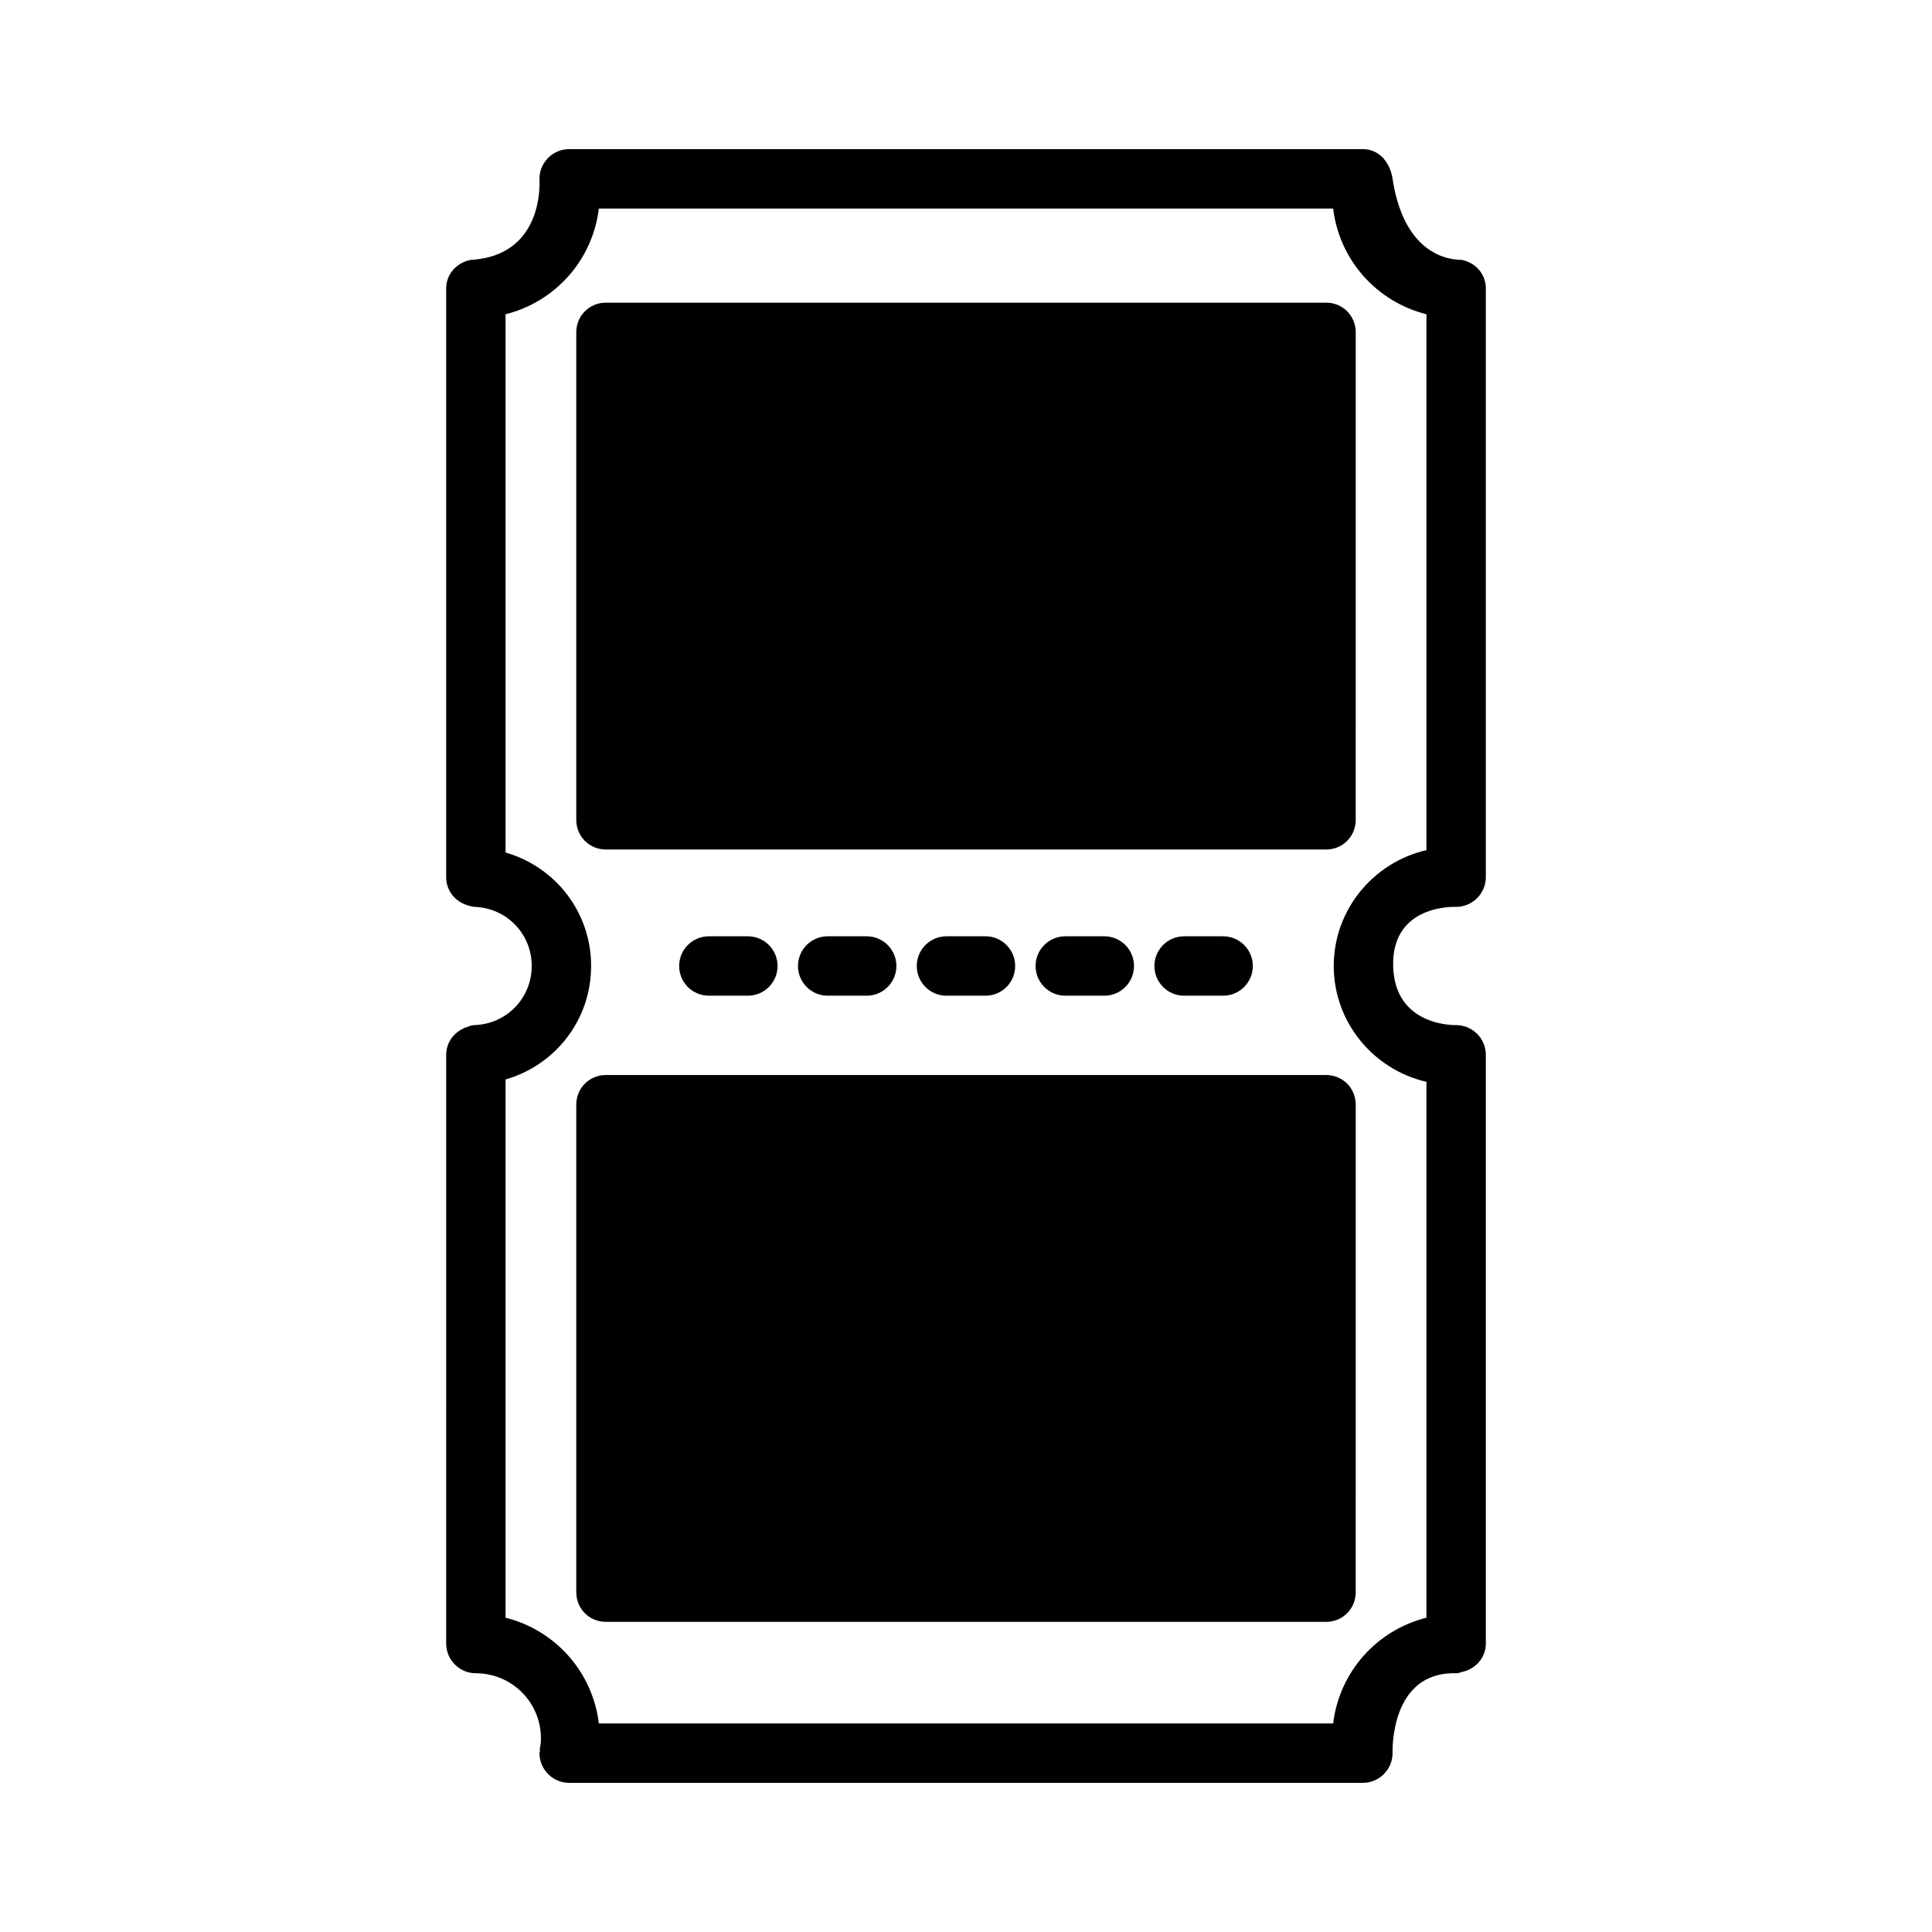
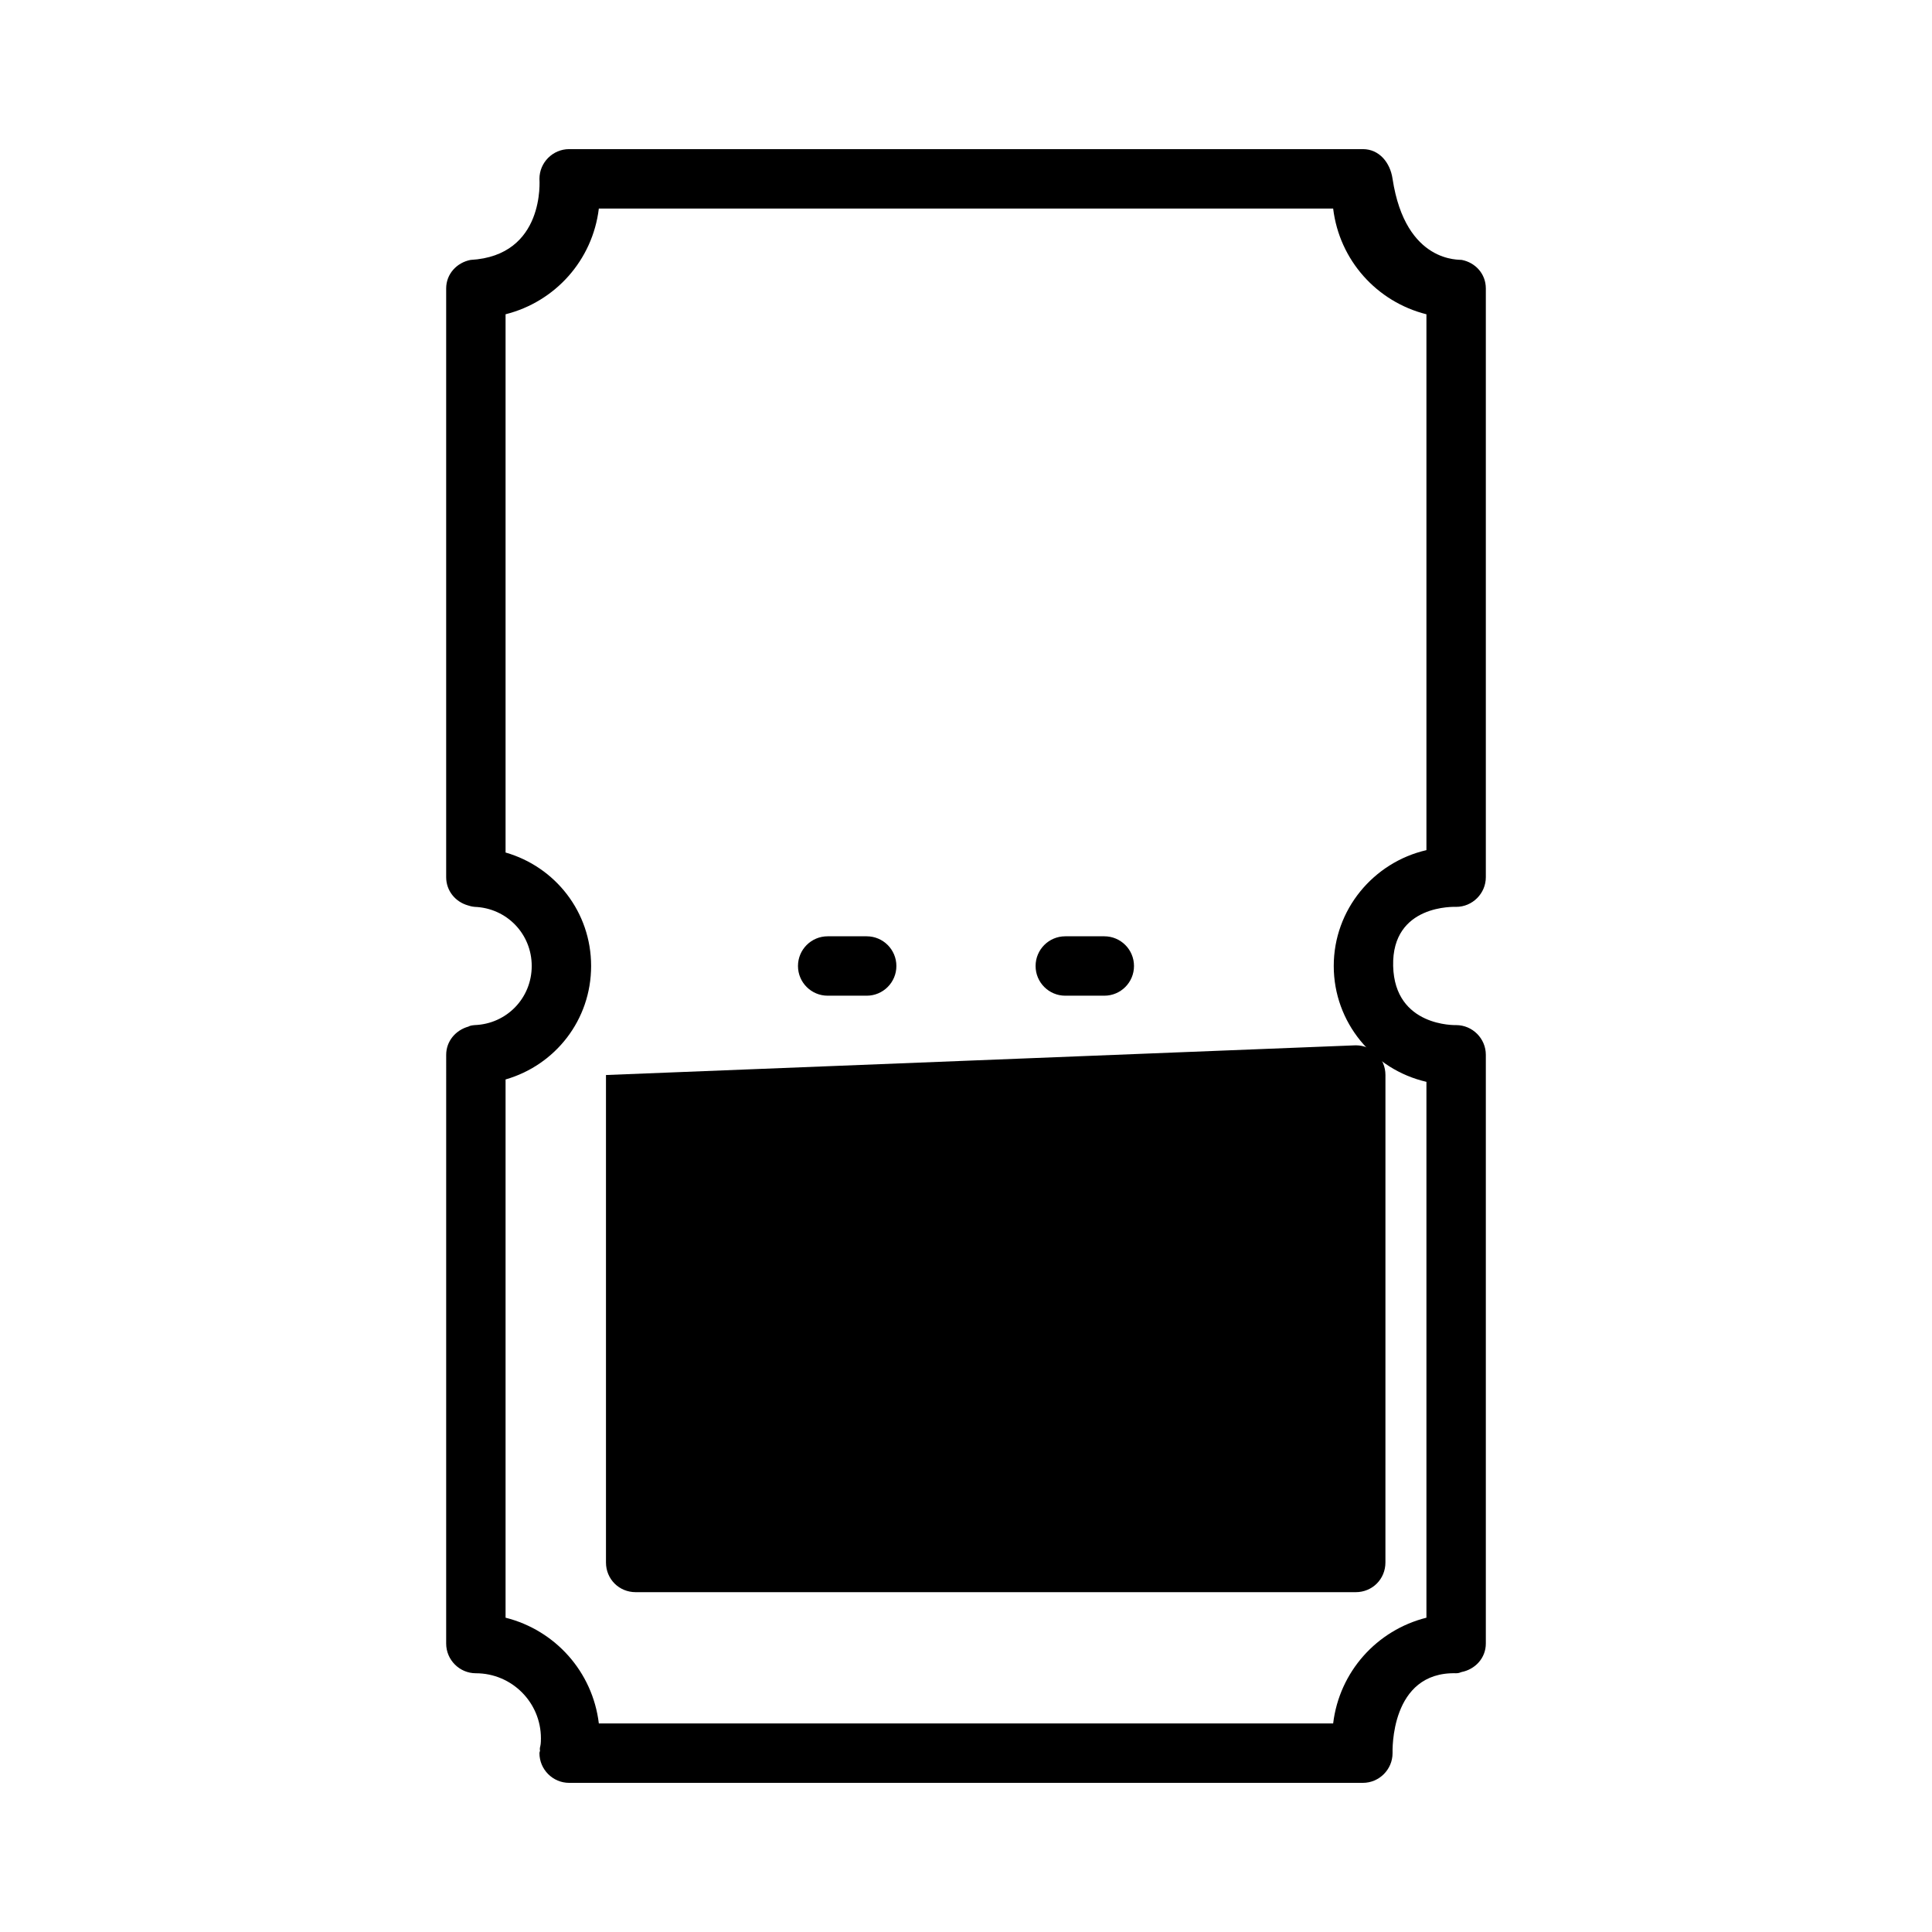
<svg xmlns="http://www.w3.org/2000/svg" fill="#000000" width="800px" height="800px" version="1.1" viewBox="144 144 512 512">
  <g>
    <path d="m529.89 384.33c4.328 0 7.871-3.543 7.871-7.871v-156.02c0-3.856-2.754-6.848-6.375-7.559-0.316-0.156-14.879 1.184-18.344-21.488-0.629-4.328-3.543-7.871-7.871-7.871h-210.34c-4.328 0-7.871 3.543-7.871 7.871 0 0.234 1.574 20.387-18.262 21.492-3.625 0.707-6.457 3.699-6.457 7.555v156.02c0 3.621 2.441 6.535 5.746 7.477 0.473 0.164 1.023 0.316 1.812 0.395 8.5 0.316 15.113 7.164 15.113 15.664s-6.613 15.352-15.113 15.664c-0.789 0.078-1.258 0.156-1.652 0.395-3.387 0.945-5.902 3.856-5.902 7.477l-0.004 156.03c0 4.336 3.543 7.871 7.871 7.871 9.523 0 17.238 7.715 17.238 17.238 0 0.316 0 1.418-0.156 2.047-0.156 0.48-0.156 0.945-0.078 1.258-0.078 0.234-0.156 0.395-0.156 0.629 0 4.328 3.543 7.871 7.871 7.871h210.34c4.328 0 7.871-3.543 7.871-7.871 0-0.473-0.715-21.648 16.848-21.176 0.629 0 1.023-0.156 1.418-0.316 3.621-0.707 6.453-3.699 6.453-7.559v-156.02c0-4.328-3.543-7.871-7.871-7.871-0.078 0-16.297 0.543-16.688-15.664-0.395-16.453 16.453-15.668 16.688-15.668zm-7.871 46.367v142.01c-13.145 3.305-23.066 14.32-24.719 28.023h-194.6c-1.652-13.699-11.57-24.719-24.719-28.023v-142.64c13.145-3.777 22.672-15.742 22.672-30.07s-9.523-26.293-22.672-30.07v-142.64c13.145-3.305 23.066-14.32 24.719-28.023h194.6c1.652 13.699 11.57 24.719 24.719 28.023v142.01c-14.012 3.227-24.562 15.742-24.562 30.699 0 14.961 10.551 27.477 24.562 30.703z" />
-     <path d="m405.16 407.87c4.352 0 7.871-3.519 7.871-7.871s-3.519-7.871-7.871-7.871h-10.336c-4.344 0-7.871 3.519-7.871 7.871s3.527 7.871 7.871 7.871z" />
    <path d="m436.65 407.87c4.352 0 7.871-3.519 7.871-7.871s-3.519-7.871-7.871-7.871h-10.336c-4.352 0-7.871 3.519-7.871 7.871s3.519 7.871 7.871 7.871z" />
-     <path d="m468.14 407.87c4.352 0 7.871-3.519 7.871-7.871s-3.519-7.871-7.871-7.871h-10.336c-4.352 0-7.871 3.519-7.871 7.871s3.519 7.871 7.871 7.871z" />
-     <path d="m342.19 407.87c4.344 0 7.871-3.519 7.871-7.871s-3.527-7.871-7.871-7.871h-10.336c-4.344 0-7.871 3.519-7.871 7.871s3.527 7.871 7.871 7.871z" />
    <path d="m373.68 407.87c4.344 0 7.871-3.519 7.871-7.871s-3.527-7.871-7.871-7.871h-10.336c-4.344 0-7.871 3.519-7.871 7.871s3.527 7.871 7.871 7.871z" />
-     <path d="m495.41 224.21h-190.82c-4.41 0-7.871 3.465-7.871 7.871v129.18c0 4.41 3.465 7.871 7.871 7.871h190.82c4.41 0 7.871-3.465 7.871-7.871l0.004-129.18c0-4.41-3.465-7.875-7.875-7.875z" />
-     <path d="m304.59 428.89c-4.41 0-7.871 3.465-7.871 7.871v129.18c0 4.41 3.465 7.871 7.871 7.871h190.82c4.41 0 7.871-3.465 7.871-7.871l0.004-129.18c0-4.41-3.465-7.871-7.871-7.871z" />
+     <path d="m304.59 428.89v129.18c0 4.41 3.465 7.871 7.871 7.871h190.82c4.41 0 7.871-3.465 7.871-7.871l0.004-129.18c0-4.41-3.465-7.871-7.871-7.871z" />
  </g>
</svg>